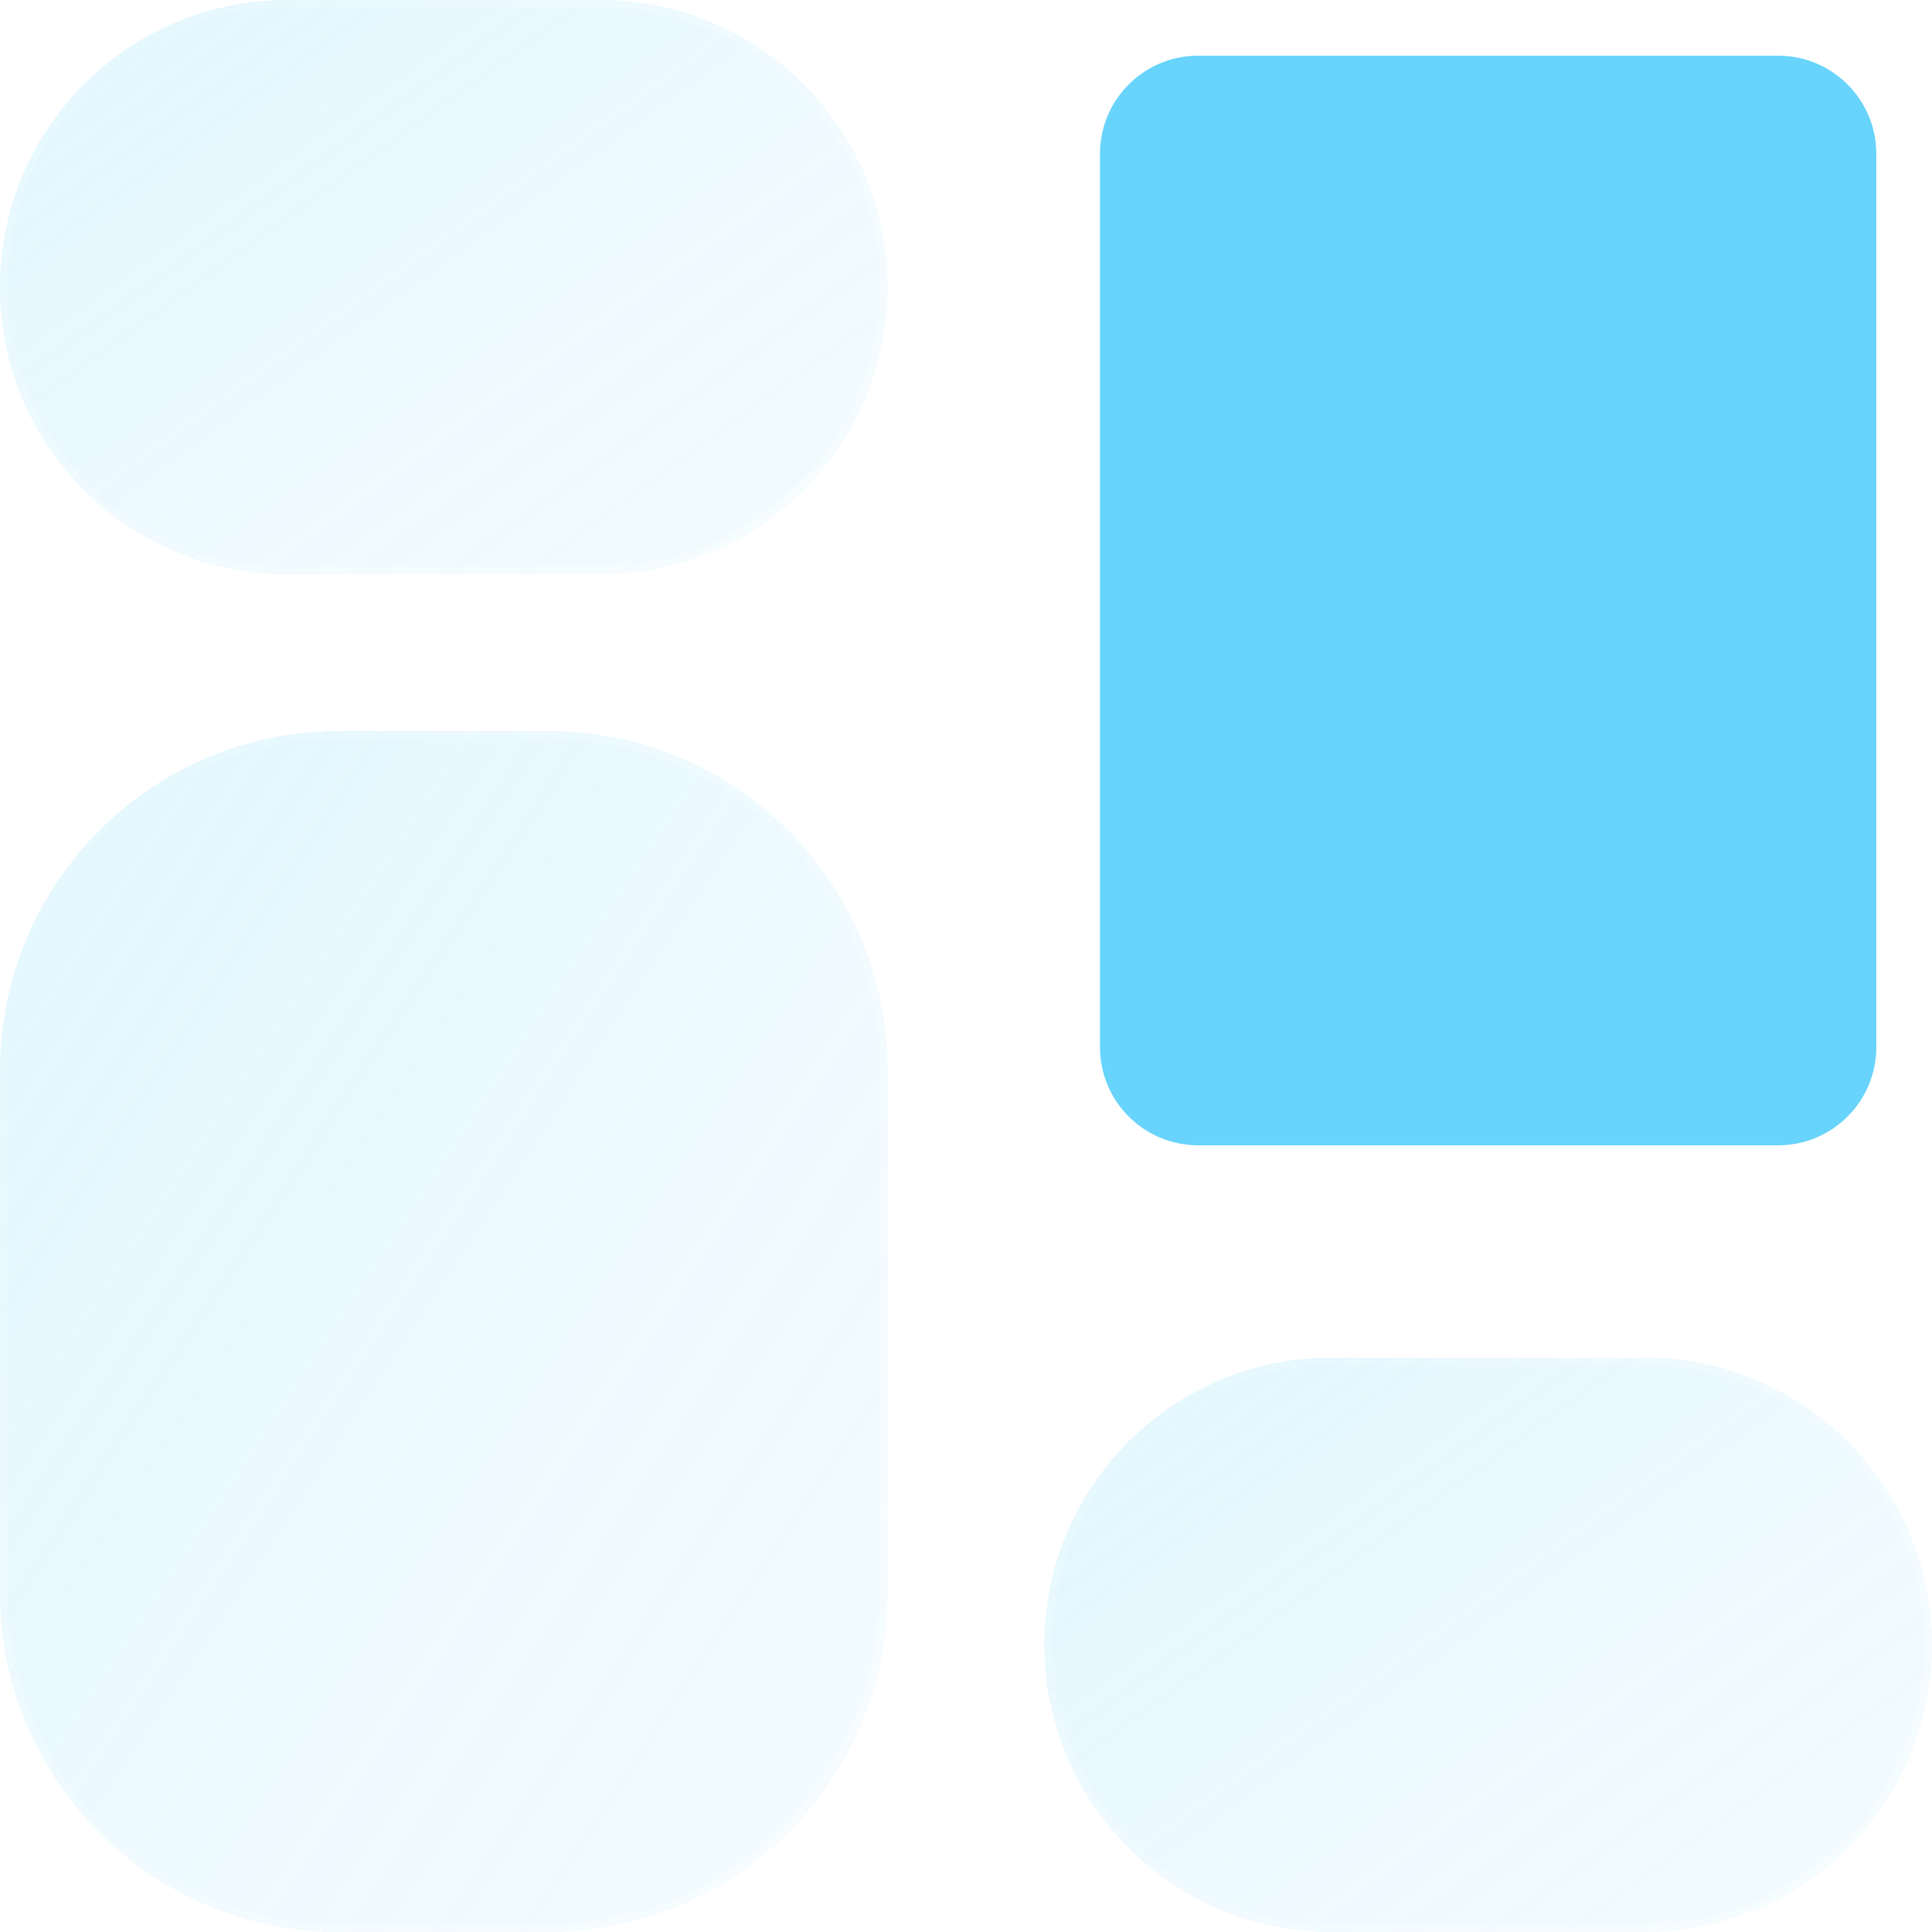
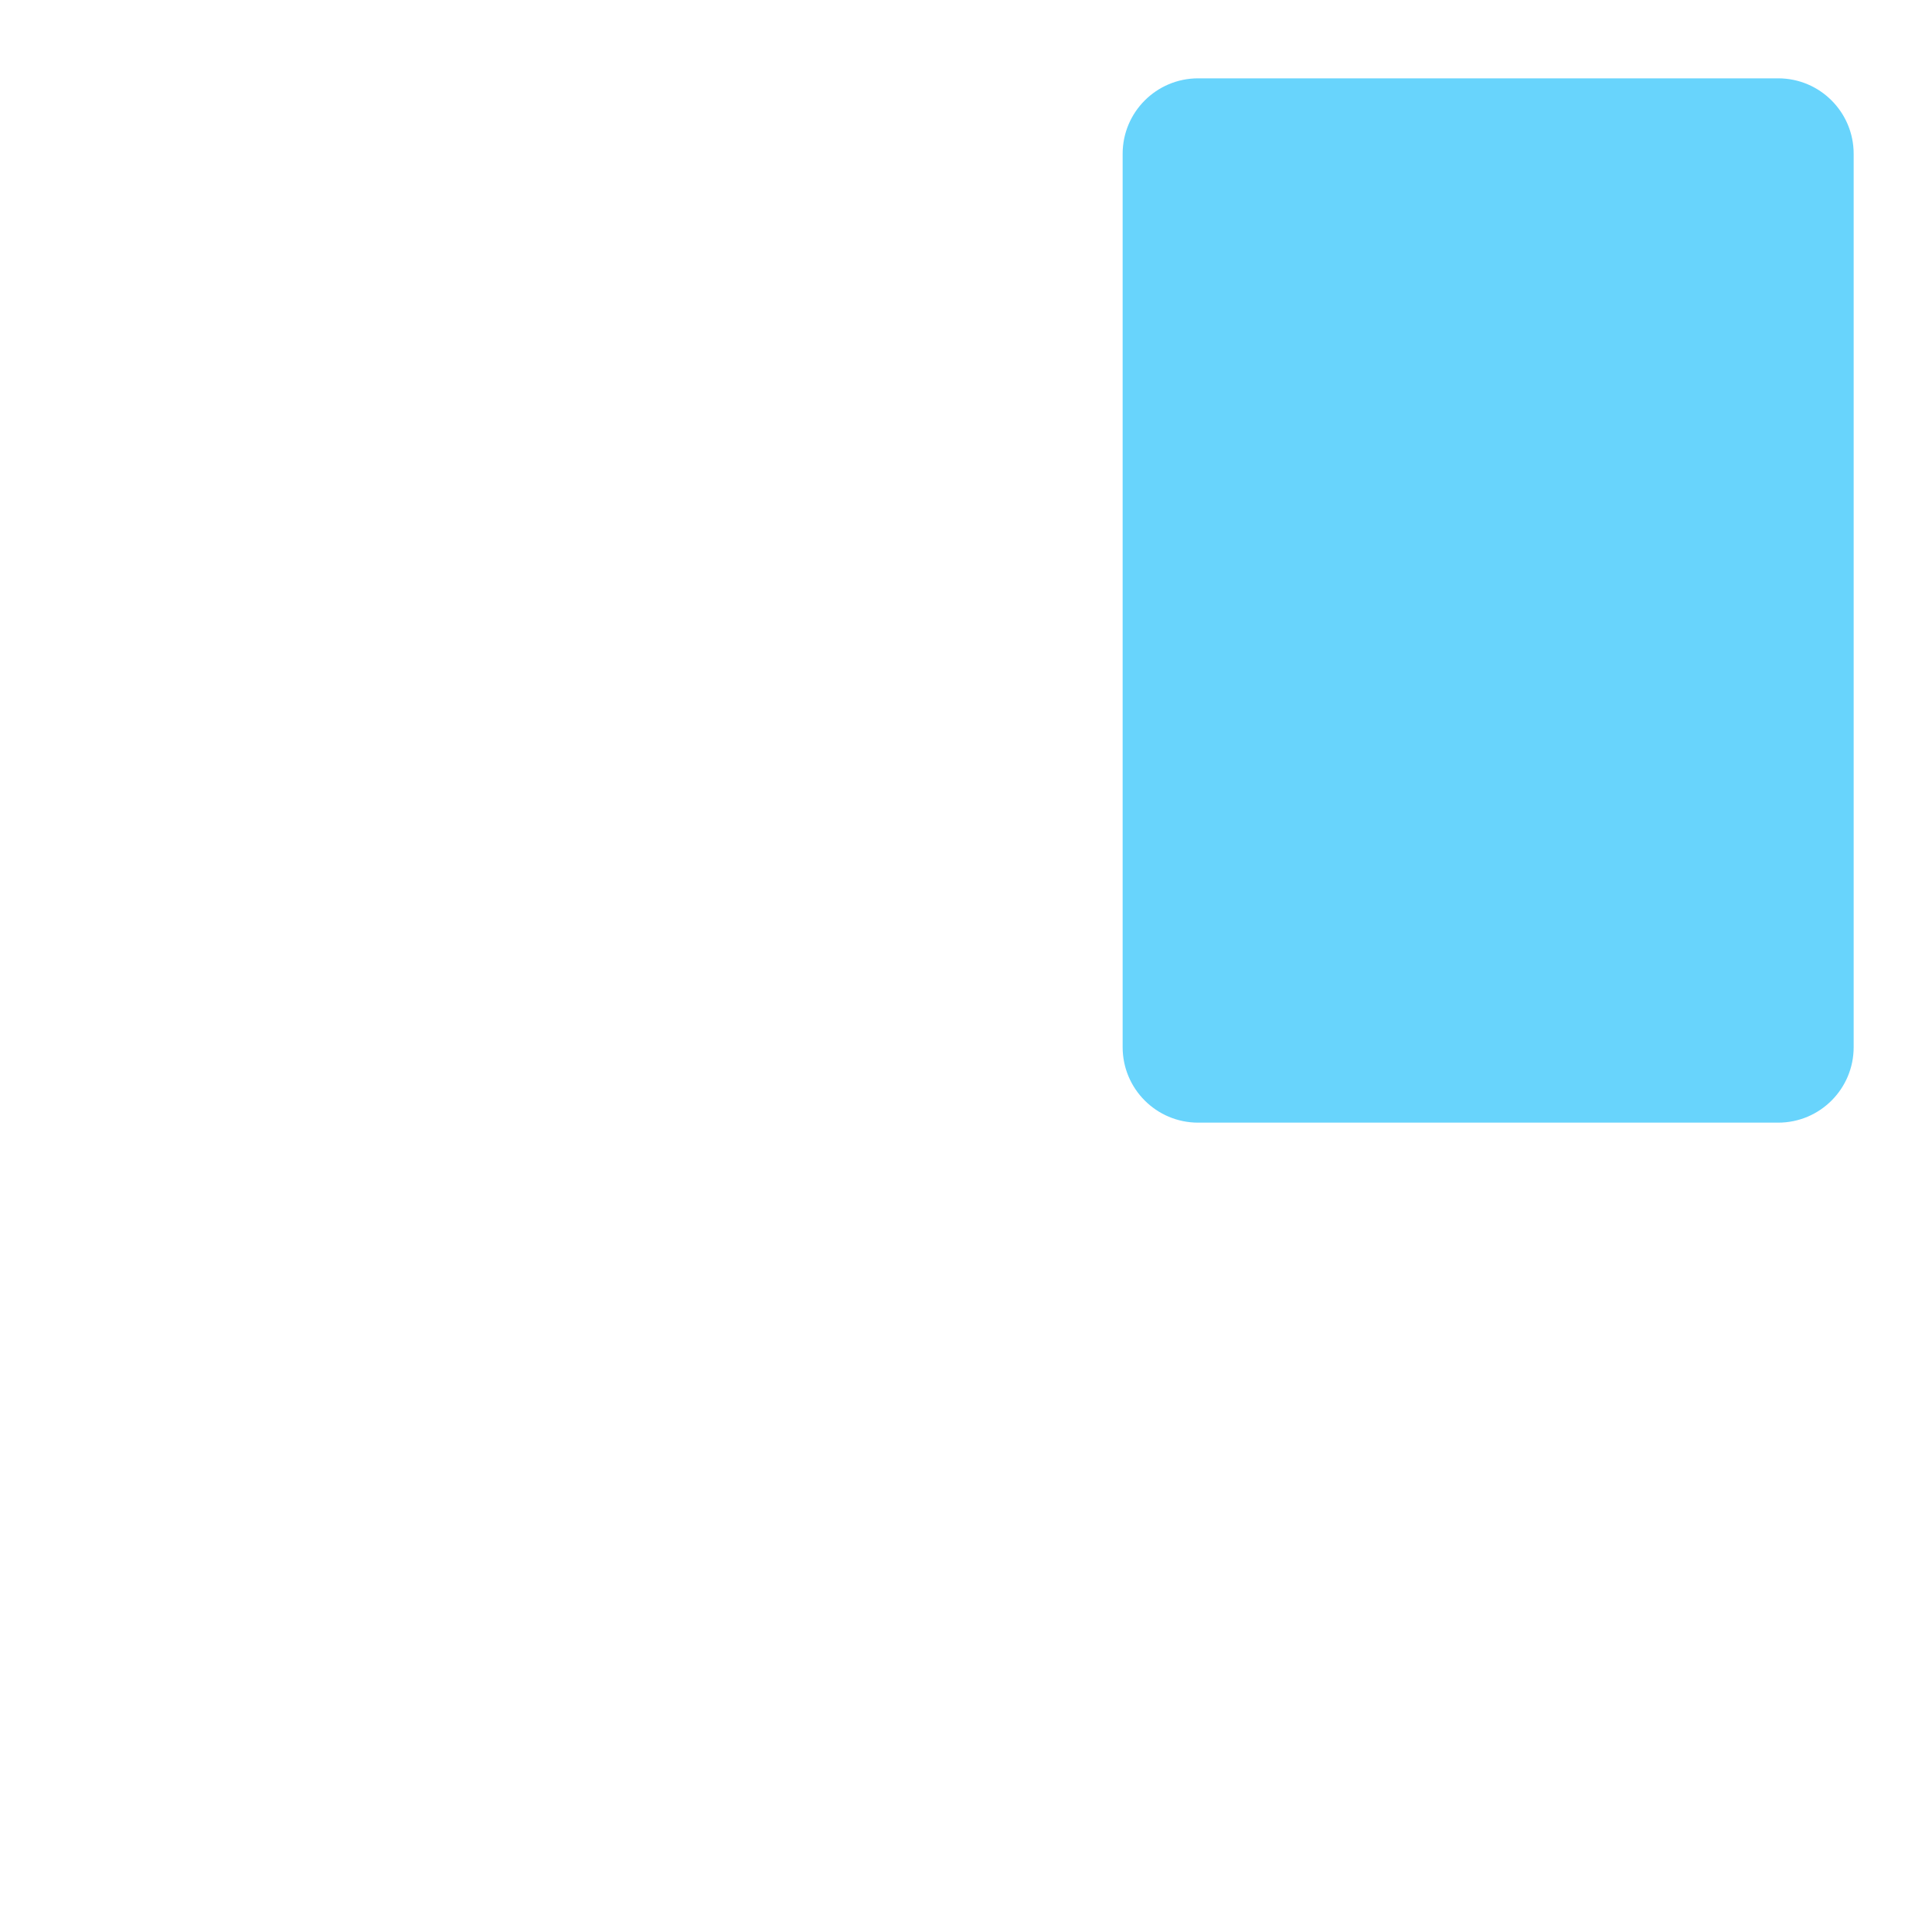
<svg xmlns="http://www.w3.org/2000/svg" width="64" height="64" viewBox="0 0 64 64" fill="none">
  <g clip-path="url(#clip0_1013_3910)">
    <g filter="url(#filter0_bdi_1013_3910)">
-       <path fill-rule="evenodd" clip-rule="evenodd" d="M9.514 0C4.259 0 0 4.259 0 9.514C0 14.768 4.259 19.027 9.514 19.027H19.892C25.146 19.027 29.405 14.768 29.405 9.514C29.405 4.259 25.146 0 19.892 0H9.514Z" fill="url(#paint0_linear_1013_3910)" shape-rendering="crispEdges" />
-     </g>
+       </g>
    <g filter="url(#filter1_bdi_1013_3910)">
      <path fill-rule="evenodd" clip-rule="evenodd" d="M9.514 0.25C4.397 0.25 0.25 4.397 0.25 9.514C0.25 14.63 4.397 18.777 9.514 18.777H19.892C25.008 18.777 29.155 14.63 29.155 9.514C29.155 4.397 25.008 0.25 19.892 0.25H9.514ZM0 9.514C0 4.259 4.259 0 9.514 0H19.892C25.146 0 29.405 4.259 29.405 9.514C29.405 14.768 25.146 19.027 19.892 19.027H9.514C4.259 19.027 0 14.768 0 9.514Z" fill="url(#paint1_linear_1013_3910)" fill-opacity="0.7" shape-rendering="crispEdges" />
    </g>
    <g filter="url(#filter2_bdi_1013_3910)">
-       <path fill-rule="evenodd" clip-rule="evenodd" d="M11.243 24.217C5.034 24.217 0 29.251 0 35.46V52.757C0 58.967 5.034 64.001 11.243 64.001H18.162C24.372 64.001 29.405 58.967 29.405 52.757V35.46C29.405 29.251 24.372 24.217 18.162 24.217H11.243Z" fill="url(#paint2_linear_1013_3910)" shape-rendering="crispEdges" />
-     </g>
+       </g>
    <g filter="url(#filter3_bdi_1013_3910)">
      <path fill-rule="evenodd" clip-rule="evenodd" d="M11.243 24.467C5.172 24.467 0.25 29.389 0.25 35.46V52.757C0.25 58.829 5.172 63.751 11.243 63.751H18.162C24.234 63.751 29.155 58.829 29.155 52.757V35.46C29.155 29.389 24.234 24.467 18.162 24.467H11.243ZM0 35.46C0 29.251 5.034 24.217 11.243 24.217H18.162C24.372 24.217 29.405 29.251 29.405 35.46V52.757C29.405 58.967 24.372 64.001 18.162 64.001H11.243C5.034 64.001 0 58.967 0 52.757V35.46Z" fill="url(#paint3_linear_1013_3910)" fill-opacity="0.7" shape-rendering="crispEdges" />
    </g>
    <g filter="url(#filter4_d_1013_3910)">
      <path d="M37.189 5.095C37.189 3.714 38.309 2.595 39.689 2.595H58.905C60.286 2.595 61.405 3.714 61.405 5.095V34.689C61.405 36.07 60.286 37.189 58.905 37.189H39.689C38.309 37.189 37.189 36.07 37.189 34.689V5.095Z" fill="#68D4FC" />
    </g>
    <g filter="url(#filter5_d_1013_3910)">
-       <path fill-rule="evenodd" clip-rule="evenodd" d="M36.439 5.095C36.439 3.3 37.894 1.845 39.689 1.845H58.905C60.7 1.845 62.155 3.3 62.155 5.095V34.689C62.155 36.484 60.7 37.939 58.905 37.939H39.689C37.894 37.939 36.439 36.484 36.439 34.689V5.095ZM39.689 3.345C38.723 3.345 37.939 4.128 37.939 5.095V34.689C37.939 35.656 38.723 36.439 39.689 36.439H58.905C59.872 36.439 60.655 35.656 60.655 34.689V5.095C60.655 4.128 59.872 3.345 58.905 3.345H39.689Z" fill="#68D4FC" />
-     </g>
+       </g>
    <g filter="url(#filter6_bdi_1013_3910)">
-       <path fill-rule="evenodd" clip-rule="evenodd" d="M44.108 44.973C38.854 44.973 34.595 49.232 34.595 54.486C34.595 59.74 38.854 64 44.108 64H54.486C59.741 64 64 59.74 64 54.486C64 49.232 59.741 44.973 54.486 44.973H44.108Z" fill="url(#paint4_linear_1013_3910)" shape-rendering="crispEdges" />
-     </g>
+       </g>
    <g filter="url(#filter7_bdi_1013_3910)">
-       <path fill-rule="evenodd" clip-rule="evenodd" d="M44.108 45.223C38.992 45.223 34.845 49.37 34.845 54.486C34.845 59.602 38.992 63.75 44.108 63.75H54.486C59.603 63.75 63.75 59.602 63.75 54.486C63.75 49.37 59.603 45.223 54.486 45.223H44.108ZM34.595 54.486C34.595 49.232 38.854 44.973 44.108 44.973H54.486C59.741 44.973 64 49.232 64 54.486C64 59.74 59.741 64 54.486 64H44.108C38.854 64 34.595 59.74 34.595 54.486Z" fill="url(#paint5_linear_1013_3910)" fill-opacity="0.7" shape-rendering="crispEdges" />
-     </g>
+       </g>
  </g>
  <defs>
    <filter id="filter0_bdi_1013_3910" x="-4" y="-4" width="37.405" height="27.027" filterUnits="userSpaceOnUse" color-interpolation-filters="sRGB">
      <feFlood flood-opacity="0" result="BackgroundImageFix" />
      <feGaussianBlur in="BackgroundImageFix" stdDeviation="1" />
      <feComposite in2="SourceAlpha" operator="in" result="effect1_backgroundBlur_1013_3910" />
      <feColorMatrix in="SourceAlpha" type="matrix" values="0 0 0 0 0 0 0 0 0 0 0 0 0 0 0 0 0 0 127 0" result="hardAlpha" />
      <feOffset />
      <feGaussianBlur stdDeviation="2" />
      <feComposite in2="hardAlpha" operator="out" />
      <feColorMatrix type="matrix" values="0 0 0 0 0.408 0 0 0 0 0.831 0 0 0 0 0.988 0 0 0 0.1 0" />
      <feBlend mode="normal" in2="effect1_backgroundBlur_1013_3910" result="effect2_dropShadow_1013_3910" />
      <feBlend mode="normal" in="SourceGraphic" in2="effect2_dropShadow_1013_3910" result="shape" />
      <feColorMatrix in="SourceAlpha" type="matrix" values="0 0 0 0 0 0 0 0 0 0 0 0 0 0 0 0 0 0 127 0" result="hardAlpha" />
      <feOffset />
      <feGaussianBlur stdDeviation="1.5" />
      <feComposite in2="hardAlpha" operator="arithmetic" k2="-1" k3="1" />
      <feColorMatrix type="matrix" values="0 0 0 0 0.408 0 0 0 0 0.831 0 0 0 0 0.988 0 0 0 0.38 0" />
      <feBlend mode="normal" in2="shape" result="effect3_innerShadow_1013_3910" />
    </filter>
    <filter id="filter1_bdi_1013_3910" x="-4" y="-4" width="37.405" height="27.027" filterUnits="userSpaceOnUse" color-interpolation-filters="sRGB">
      <feFlood flood-opacity="0" result="BackgroundImageFix" />
      <feGaussianBlur in="BackgroundImageFix" stdDeviation="1" />
      <feComposite in2="SourceAlpha" operator="in" result="effect1_backgroundBlur_1013_3910" />
      <feColorMatrix in="SourceAlpha" type="matrix" values="0 0 0 0 0 0 0 0 0 0 0 0 0 0 0 0 0 0 127 0" result="hardAlpha" />
      <feOffset />
      <feGaussianBlur stdDeviation="2" />
      <feComposite in2="hardAlpha" operator="out" />
      <feColorMatrix type="matrix" values="0 0 0 0 0.408 0 0 0 0 0.831 0 0 0 0 0.988 0 0 0 0.1 0" />
      <feBlend mode="normal" in2="effect1_backgroundBlur_1013_3910" result="effect2_dropShadow_1013_3910" />
      <feBlend mode="normal" in="SourceGraphic" in2="effect2_dropShadow_1013_3910" result="shape" />
      <feColorMatrix in="SourceAlpha" type="matrix" values="0 0 0 0 0 0 0 0 0 0 0 0 0 0 0 0 0 0 127 0" result="hardAlpha" />
      <feOffset />
      <feGaussianBlur stdDeviation="1.5" />
      <feComposite in2="hardAlpha" operator="arithmetic" k2="-1" k3="1" />
      <feColorMatrix type="matrix" values="0 0 0 0 0.408 0 0 0 0 0.831 0 0 0 0 0.988 0 0 0 0.38 0" />
      <feBlend mode="normal" in2="shape" result="effect3_innerShadow_1013_3910" />
    </filter>
    <filter id="filter2_bdi_1013_3910" x="-4" y="20.217" width="37.405" height="47.784" filterUnits="userSpaceOnUse" color-interpolation-filters="sRGB">
      <feFlood flood-opacity="0" result="BackgroundImageFix" />
      <feGaussianBlur in="BackgroundImageFix" stdDeviation="1" />
      <feComposite in2="SourceAlpha" operator="in" result="effect1_backgroundBlur_1013_3910" />
      <feColorMatrix in="SourceAlpha" type="matrix" values="0 0 0 0 0 0 0 0 0 0 0 0 0 0 0 0 0 0 127 0" result="hardAlpha" />
      <feOffset />
      <feGaussianBlur stdDeviation="2" />
      <feComposite in2="hardAlpha" operator="out" />
      <feColorMatrix type="matrix" values="0 0 0 0 0.408 0 0 0 0 0.831 0 0 0 0 0.988 0 0 0 0.1 0" />
      <feBlend mode="normal" in2="effect1_backgroundBlur_1013_3910" result="effect2_dropShadow_1013_3910" />
      <feBlend mode="normal" in="SourceGraphic" in2="effect2_dropShadow_1013_3910" result="shape" />
      <feColorMatrix in="SourceAlpha" type="matrix" values="0 0 0 0 0 0 0 0 0 0 0 0 0 0 0 0 0 0 127 0" result="hardAlpha" />
      <feOffset />
      <feGaussianBlur stdDeviation="1.5" />
      <feComposite in2="hardAlpha" operator="arithmetic" k2="-1" k3="1" />
      <feColorMatrix type="matrix" values="0 0 0 0 0.408 0 0 0 0 0.831 0 0 0 0 0.988 0 0 0 0.38 0" />
      <feBlend mode="normal" in2="shape" result="effect3_innerShadow_1013_3910" />
    </filter>
    <filter id="filter3_bdi_1013_3910" x="-4" y="20.217" width="37.405" height="47.784" filterUnits="userSpaceOnUse" color-interpolation-filters="sRGB">
      <feFlood flood-opacity="0" result="BackgroundImageFix" />
      <feGaussianBlur in="BackgroundImageFix" stdDeviation="1" />
      <feComposite in2="SourceAlpha" operator="in" result="effect1_backgroundBlur_1013_3910" />
      <feColorMatrix in="SourceAlpha" type="matrix" values="0 0 0 0 0 0 0 0 0 0 0 0 0 0 0 0 0 0 127 0" result="hardAlpha" />
      <feOffset />
      <feGaussianBlur stdDeviation="2" />
      <feComposite in2="hardAlpha" operator="out" />
      <feColorMatrix type="matrix" values="0 0 0 0 0.408 0 0 0 0 0.831 0 0 0 0 0.988 0 0 0 0.1 0" />
      <feBlend mode="normal" in2="effect1_backgroundBlur_1013_3910" result="effect2_dropShadow_1013_3910" />
      <feBlend mode="normal" in="SourceGraphic" in2="effect2_dropShadow_1013_3910" result="shape" />
      <feColorMatrix in="SourceAlpha" type="matrix" values="0 0 0 0 0 0 0 0 0 0 0 0 0 0 0 0 0 0 127 0" result="hardAlpha" />
      <feOffset />
      <feGaussianBlur stdDeviation="1.5" />
      <feComposite in2="hardAlpha" operator="arithmetic" k2="-1" k3="1" />
      <feColorMatrix type="matrix" values="0 0 0 0 0.408 0 0 0 0 0.831 0 0 0 0 0.988 0 0 0 0.38 0" />
      <feBlend mode="normal" in2="shape" result="effect3_innerShadow_1013_3910" />
    </filter>
    <filter id="filter4_d_1013_3910" x="35.189" y="0.595" width="28.216" height="38.595" filterUnits="userSpaceOnUse" color-interpolation-filters="sRGB">
      <feFlood flood-opacity="0" result="BackgroundImageFix" />
      <feColorMatrix in="SourceAlpha" type="matrix" values="0 0 0 0 0 0 0 0 0 0 0 0 0 0 0 0 0 0 127 0" result="hardAlpha" />
      <feOffset />
      <feGaussianBlur stdDeviation="1" />
      <feComposite in2="hardAlpha" operator="out" />
      <feColorMatrix type="matrix" values="0 0 0 0 0.231 0 0 0 0 0.408 0 0 0 0 1 0 0 0 0.35 0" />
      <feBlend mode="normal" in2="BackgroundImageFix" result="effect1_dropShadow_1013_3910" />
      <feBlend mode="normal" in="SourceGraphic" in2="effect1_dropShadow_1013_3910" result="shape" />
    </filter>
    <filter id="filter5_d_1013_3910" x="34.439" y="-0.155" width="29.716" height="40.095" filterUnits="userSpaceOnUse" color-interpolation-filters="sRGB">
      <feFlood flood-opacity="0" result="BackgroundImageFix" />
      <feColorMatrix in="SourceAlpha" type="matrix" values="0 0 0 0 0 0 0 0 0 0 0 0 0 0 0 0 0 0 127 0" result="hardAlpha" />
      <feOffset />
      <feGaussianBlur stdDeviation="1" />
      <feComposite in2="hardAlpha" operator="out" />
      <feColorMatrix type="matrix" values="0 0 0 0 0.231 0 0 0 0 0.408 0 0 0 0 1 0 0 0 0.35 0" />
      <feBlend mode="normal" in2="BackgroundImageFix" result="effect1_dropShadow_1013_3910" />
      <feBlend mode="normal" in="SourceGraphic" in2="effect1_dropShadow_1013_3910" result="shape" />
    </filter>
    <filter id="filter6_bdi_1013_3910" x="30.595" y="40.973" width="37.405" height="27.027" filterUnits="userSpaceOnUse" color-interpolation-filters="sRGB">
      <feFlood flood-opacity="0" result="BackgroundImageFix" />
      <feGaussianBlur in="BackgroundImageFix" stdDeviation="1" />
      <feComposite in2="SourceAlpha" operator="in" result="effect1_backgroundBlur_1013_3910" />
      <feColorMatrix in="SourceAlpha" type="matrix" values="0 0 0 0 0 0 0 0 0 0 0 0 0 0 0 0 0 0 127 0" result="hardAlpha" />
      <feOffset />
      <feGaussianBlur stdDeviation="2" />
      <feComposite in2="hardAlpha" operator="out" />
      <feColorMatrix type="matrix" values="0 0 0 0 0.408 0 0 0 0 0.831 0 0 0 0 0.988 0 0 0 0.1 0" />
      <feBlend mode="normal" in2="effect1_backgroundBlur_1013_3910" result="effect2_dropShadow_1013_3910" />
      <feBlend mode="normal" in="SourceGraphic" in2="effect2_dropShadow_1013_3910" result="shape" />
      <feColorMatrix in="SourceAlpha" type="matrix" values="0 0 0 0 0 0 0 0 0 0 0 0 0 0 0 0 0 0 127 0" result="hardAlpha" />
      <feOffset />
      <feGaussianBlur stdDeviation="1.5" />
      <feComposite in2="hardAlpha" operator="arithmetic" k2="-1" k3="1" />
      <feColorMatrix type="matrix" values="0 0 0 0 0.408 0 0 0 0 0.831 0 0 0 0 0.988 0 0 0 0.38 0" />
      <feBlend mode="normal" in2="shape" result="effect3_innerShadow_1013_3910" />
    </filter>
    <filter id="filter7_bdi_1013_3910" x="30.595" y="40.973" width="37.405" height="27.027" filterUnits="userSpaceOnUse" color-interpolation-filters="sRGB">
      <feFlood flood-opacity="0" result="BackgroundImageFix" />
      <feGaussianBlur in="BackgroundImageFix" stdDeviation="1" />
      <feComposite in2="SourceAlpha" operator="in" result="effect1_backgroundBlur_1013_3910" />
      <feColorMatrix in="SourceAlpha" type="matrix" values="0 0 0 0 0 0 0 0 0 0 0 0 0 0 0 0 0 0 127 0" result="hardAlpha" />
      <feOffset />
      <feGaussianBlur stdDeviation="2" />
      <feComposite in2="hardAlpha" operator="out" />
      <feColorMatrix type="matrix" values="0 0 0 0 0.408 0 0 0 0 0.831 0 0 0 0 0.988 0 0 0 0.1 0" />
      <feBlend mode="normal" in2="effect1_backgroundBlur_1013_3910" result="effect2_dropShadow_1013_3910" />
      <feBlend mode="normal" in="SourceGraphic" in2="effect2_dropShadow_1013_3910" result="shape" />
      <feColorMatrix in="SourceAlpha" type="matrix" values="0 0 0 0 0 0 0 0 0 0 0 0 0 0 0 0 0 0 127 0" result="hardAlpha" />
      <feOffset />
      <feGaussianBlur stdDeviation="1.5" />
      <feComposite in2="hardAlpha" operator="arithmetic" k2="-1" k3="1" />
      <feColorMatrix type="matrix" values="0 0 0 0 0.408 0 0 0 0 0.831 0 0 0 0 0.988 0 0 0 0.38 0" />
      <feBlend mode="normal" in2="shape" result="effect3_innerShadow_1013_3910" />
    </filter>
    <linearGradient id="paint0_linear_1013_3910" x1="-9.557" y1="-7.611" x2="24.125" y2="38.815" gradientUnits="userSpaceOnUse">
      <stop stop-color="#68D4FC" stop-opacity="0.26" />
      <stop offset="0.505" stop-color="#68D4FC" stop-opacity="0.12" />
      <stop offset="1" stop-color="#68D4FC" stop-opacity="0.04" />
    </linearGradient>
    <linearGradient id="paint1_linear_1013_3910" x1="0.735" y1="2.854" x2="16.937" y2="24.317" gradientUnits="userSpaceOnUse">
      <stop stop-color="white" stop-opacity="0.15" />
      <stop offset="1" stop-color="white" stop-opacity="0.44" />
    </linearGradient>
    <linearGradient id="paint2_linear_1013_3910" x1="-9.557" y1="8.303" x2="58.529" y2="53.187" gradientUnits="userSpaceOnUse">
      <stop stop-color="#68D4FC" stop-opacity="0.26" />
      <stop offset="0.505" stop-color="#68D4FC" stop-opacity="0.12" />
      <stop offset="1" stop-color="#68D4FC" stop-opacity="0.04" />
    </linearGradient>
    <linearGradient id="paint3_linear_1013_3910" x1="0.735" y1="30.184" x2="32.585" y2="50.362" gradientUnits="userSpaceOnUse">
      <stop stop-color="white" stop-opacity="0.15" />
      <stop offset="1" stop-color="white" stop-opacity="0.44" />
    </linearGradient>
    <linearGradient id="paint4_linear_1013_3910" x1="25.038" y1="37.362" x2="58.719" y2="83.788" gradientUnits="userSpaceOnUse">
      <stop stop-color="#68D4FC" stop-opacity="0.26" />
      <stop offset="0.505" stop-color="#68D4FC" stop-opacity="0.12" />
      <stop offset="1" stop-color="#68D4FC" stop-opacity="0.04" />
    </linearGradient>
    <linearGradient id="paint5_linear_1013_3910" x1="35.33" y1="47.827" x2="51.532" y2="69.289" gradientUnits="userSpaceOnUse">
      <stop stop-color="white" stop-opacity="0.15" />
      <stop offset="1" stop-color="white" stop-opacity="0.44" />
    </linearGradient>
    <clipPath id="clip0_1013_3910">
      <rect width="64" height="64" fill="white" />
    </clipPath>
  </defs>
</svg>